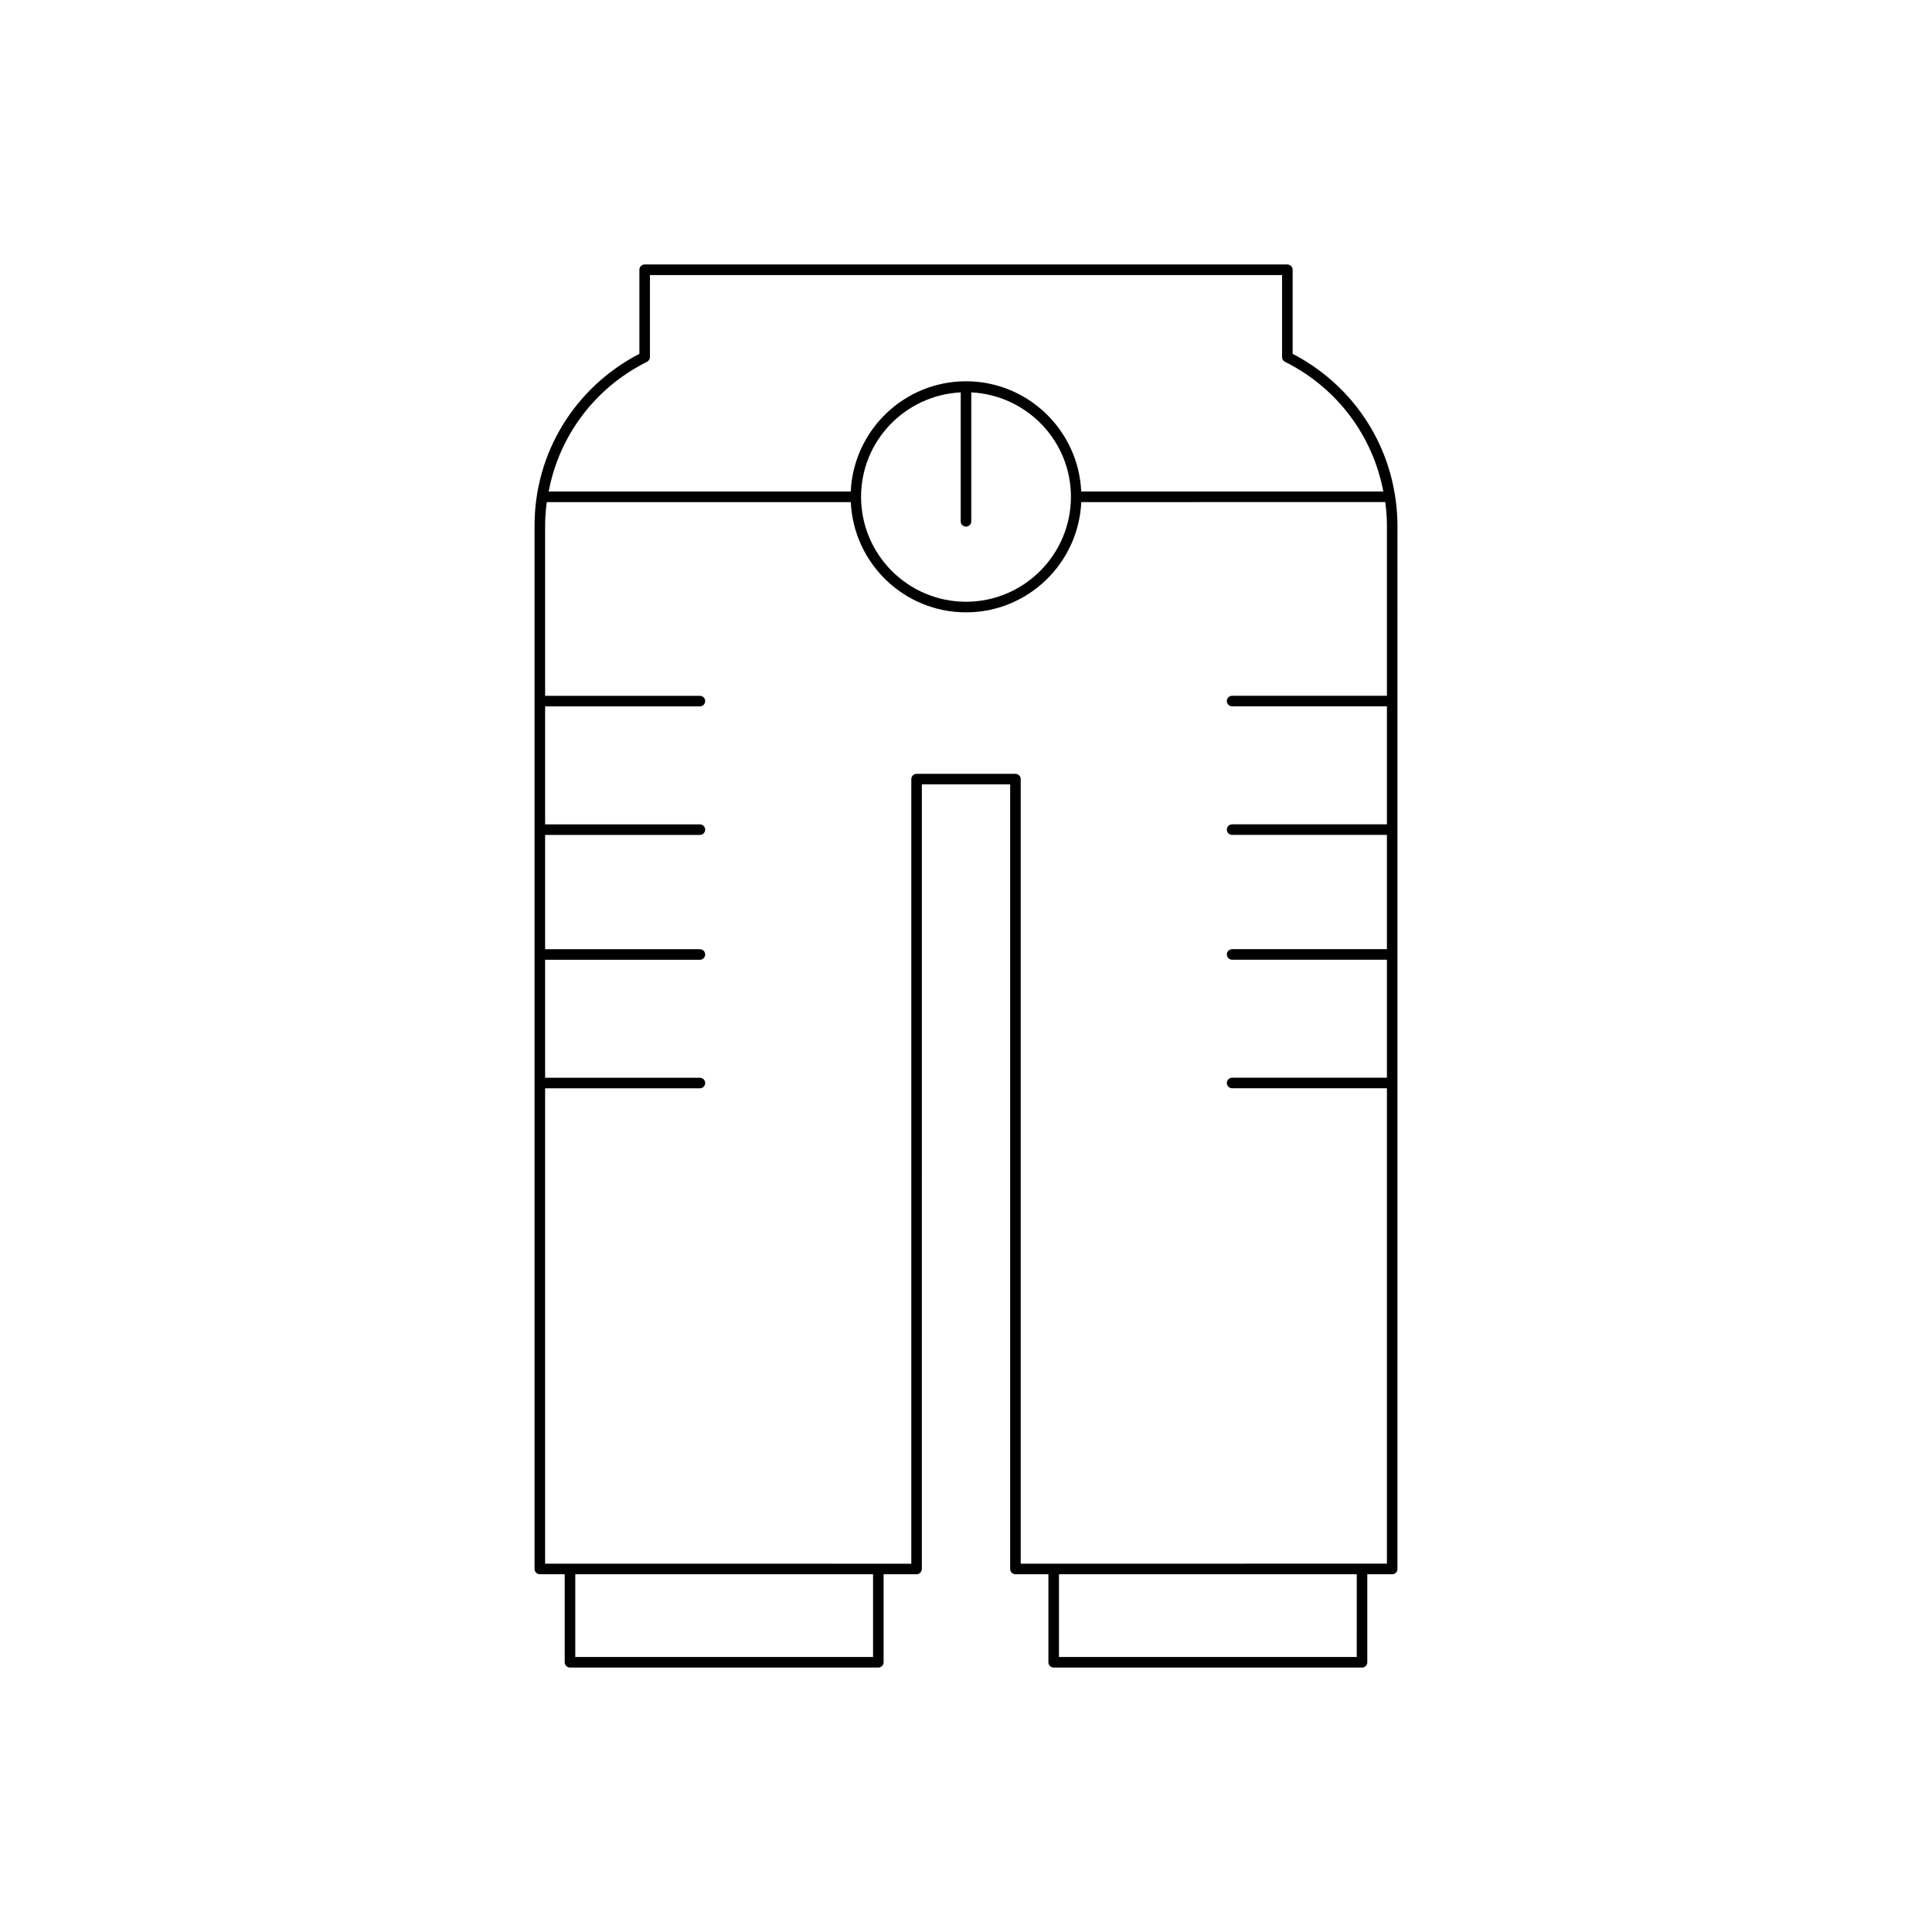
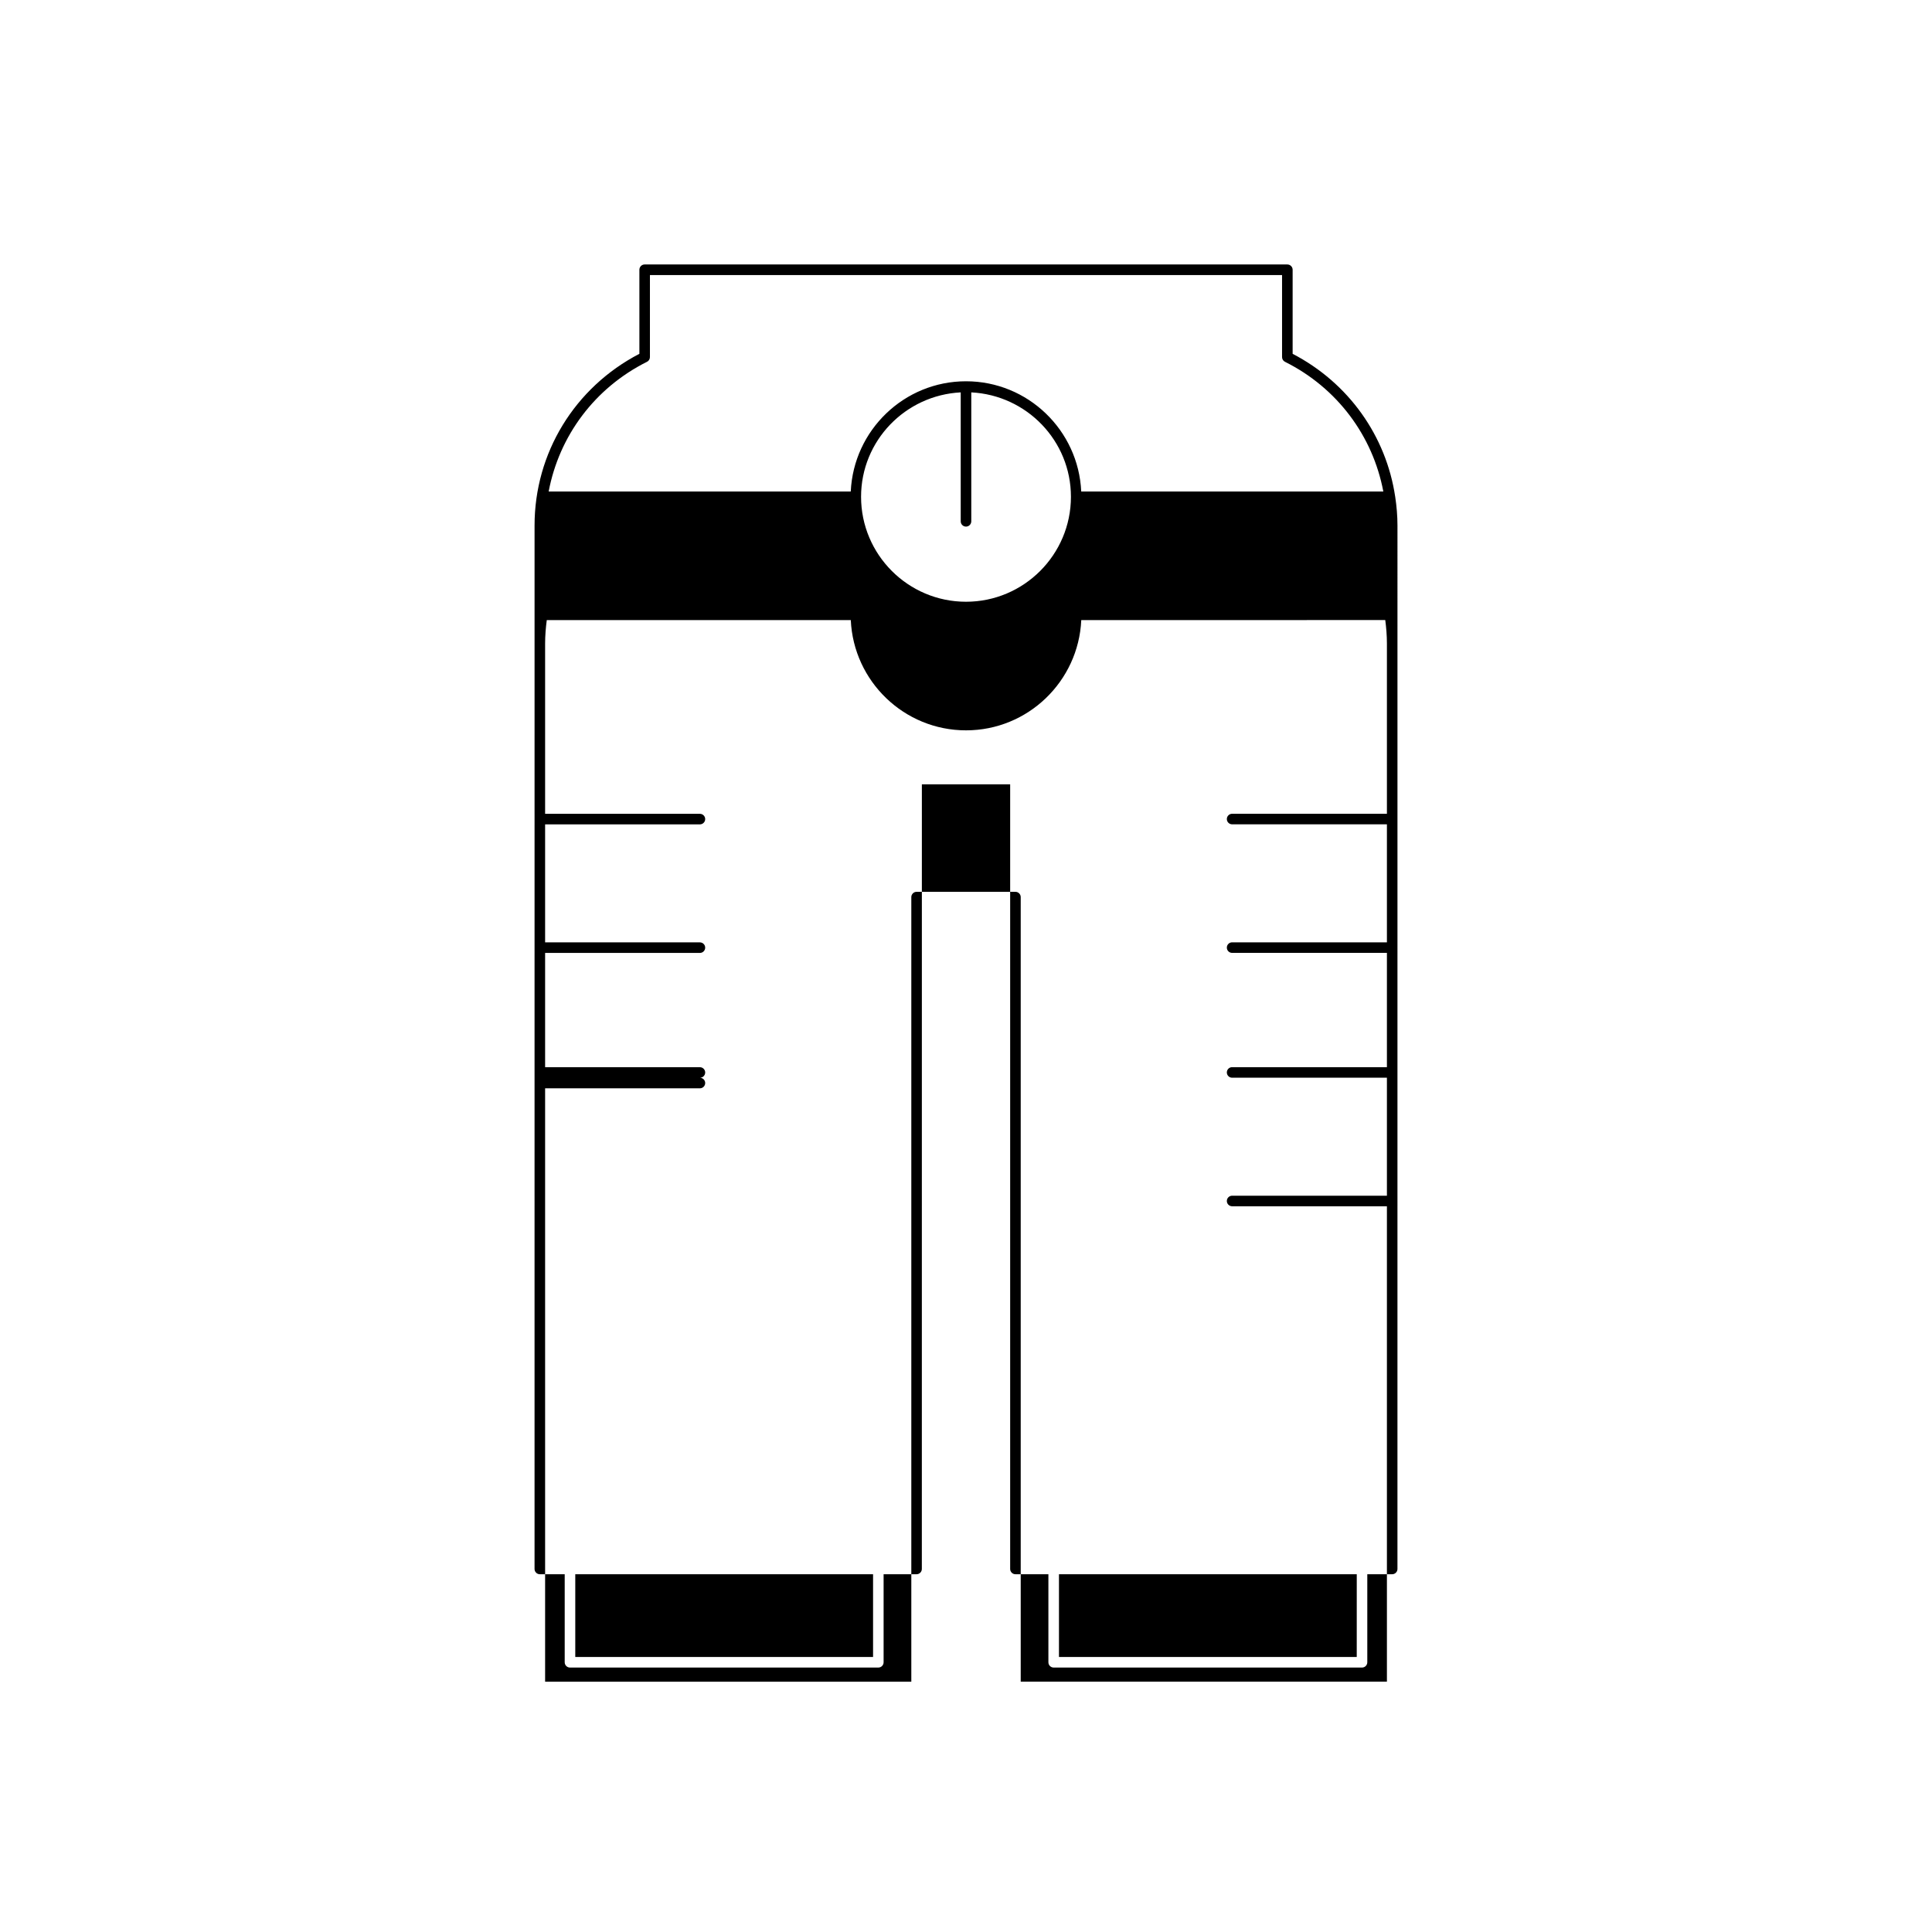
<svg xmlns="http://www.w3.org/2000/svg" fill="#000000" width="800px" height="800px" version="1.1" viewBox="144 144 512 512">
-   <path d="m285.66 559.79c0 0.77 0.629 1.398 1.398 1.398h6.594v23.332c0 0.77 0.629 1.398 1.398 1.398h81.715c0.77 0 1.398-0.629 1.398-1.398v-23.332h8.734c0.77 0 1.398-0.629 1.398-1.398l0.008-207.93h23.398v207.93c0 0.77 0.629 1.398 1.398 1.398h8.734v23.332c0 0.77 0.629 1.398 1.398 1.398h81.715c0.77 0 1.398-0.629 1.398-1.398v-23.332h6.594c0.77 0 1.398-0.629 1.398-1.398l0.004-276.52c0-2.582-0.223-5.121-0.598-7.621v-0.004c0-0.004-0.004-0.008-0.004-0.012-2.41-16.098-12.332-30.145-27.18-37.867v-22.281c0-0.77-0.629-1.398-1.398-1.398l-170.32-0.004c-0.77 0-1.398 0.629-1.398 1.398v22.281c-17.16 8.922-27.781 26.277-27.781 45.504zm89.711 23.332h-78.918v-21.934h78.918zm128.18 0h-78.914v-21.934h78.918zm-188.09-343.24c0.477-0.234 0.777-0.723 0.777-1.25v-21.742h167.52v21.742c0 0.531 0.301 1.016 0.777 1.25 13.875 6.93 23.273 19.66 26.059 34.367h-80.059c-0.738-16.223-14.133-29.207-30.535-29.207s-29.797 12.984-30.539 29.207h-80.059c2.785-14.707 12.184-27.438 26.059-34.367zm84.539 43.672c0.77 0 1.398-0.629 1.398-1.398v-34.172c14.672 0.746 26.41 12.812 26.41 27.668 0 15.34-12.477 27.816-27.809 27.816-15.336 0-27.809-12.477-27.809-27.816 0-14.855 11.738-26.922 26.41-27.668v34.172c-0.004 0.77 0.625 1.398 1.398 1.398zm-111.54 148.86h41.023c0.77 0 1.398-0.629 1.398-1.398 0-0.77-0.629-1.398-1.398-1.398h-41.023v-31.27h41.023c0.77 0 1.398-0.629 1.398-1.398 0-0.77-0.629-1.398-1.398-1.398h-41.023v-30.285h41.023c0.77 0 1.398-0.629 1.398-1.398s-0.629-1.398-1.398-1.398h-41.023v-31.273h41.023c0.77 0 1.398-0.629 1.398-1.398 0-0.77-0.629-1.398-1.398-1.398h-41.023v-45.109c0-2.106 0.172-4.18 0.438-6.227h80.57c0.738 16.23 14.133 29.215 30.539 29.215 16.402 0 29.797-12.984 30.539-29.215l80.562-0.012c0.266 2.047 0.438 4.121 0.438 6.227v45.109h-41.023c-0.77 0-1.398 0.629-1.398 1.398 0 0.77 0.629 1.398 1.398 1.398h41.023v31.273h-41.023c-0.77 0-1.398 0.629-1.398 1.398 0 0.77 0.629 1.398 1.398 1.398h41.023v30.285h-41.023c-0.77 0-1.398 0.629-1.398 1.398 0 0.77 0.629 1.398 1.398 1.398h41.023v31.27h-41.023c-0.77 0-1.398 0.629-1.398 1.398 0 0.77 0.629 1.398 1.398 1.398h41.023v125.98l-97.047 0.008v-207.92c0-0.77-0.629-1.398-1.398-1.398h-26.195c-0.77 0-1.398 0.629-1.398 1.398v207.93l-97.047-0.004z" />
+   <path d="m285.66 559.79c0 0.77 0.629 1.398 1.398 1.398h6.594v23.332c0 0.77 0.629 1.398 1.398 1.398h81.715c0.77 0 1.398-0.629 1.398-1.398v-23.332h8.734c0.77 0 1.398-0.629 1.398-1.398l0.008-207.93h23.398v207.93c0 0.77 0.629 1.398 1.398 1.398h8.734v23.332c0 0.77 0.629 1.398 1.398 1.398h81.715c0.77 0 1.398-0.629 1.398-1.398v-23.332h6.594c0.77 0 1.398-0.629 1.398-1.398l0.004-276.52c0-2.582-0.223-5.121-0.598-7.621v-0.004c0-0.004-0.004-0.008-0.004-0.012-2.41-16.098-12.332-30.145-27.18-37.867v-22.281c0-0.77-0.629-1.398-1.398-1.398l-170.32-0.004c-0.77 0-1.398 0.629-1.398 1.398v22.281c-17.16 8.922-27.781 26.277-27.781 45.504zm89.711 23.332h-78.918v-21.934h78.918zm128.18 0h-78.914v-21.934h78.918zm-188.09-343.24c0.477-0.234 0.777-0.723 0.777-1.25v-21.742h167.52v21.742c0 0.531 0.301 1.016 0.777 1.25 13.875 6.93 23.273 19.66 26.059 34.367h-80.059c-0.738-16.223-14.133-29.207-30.535-29.207s-29.797 12.984-30.539 29.207h-80.059c2.785-14.707 12.184-27.438 26.059-34.367zm84.539 43.672c0.77 0 1.398-0.629 1.398-1.398v-34.172c14.672 0.746 26.41 12.812 26.41 27.668 0 15.34-12.477 27.816-27.809 27.816-15.336 0-27.809-12.477-27.809-27.816 0-14.855 11.738-26.922 26.41-27.668v34.172c-0.004 0.77 0.625 1.398 1.398 1.398zm-111.54 148.86h41.023c0.77 0 1.398-0.629 1.398-1.398 0-0.77-0.629-1.398-1.398-1.398h-41.023h41.023c0.77 0 1.398-0.629 1.398-1.398 0-0.77-0.629-1.398-1.398-1.398h-41.023v-30.285h41.023c0.77 0 1.398-0.629 1.398-1.398s-0.629-1.398-1.398-1.398h-41.023v-31.273h41.023c0.77 0 1.398-0.629 1.398-1.398 0-0.77-0.629-1.398-1.398-1.398h-41.023v-45.109c0-2.106 0.172-4.18 0.438-6.227h80.57c0.738 16.23 14.133 29.215 30.539 29.215 16.402 0 29.797-12.984 30.539-29.215l80.562-0.012c0.266 2.047 0.438 4.121 0.438 6.227v45.109h-41.023c-0.77 0-1.398 0.629-1.398 1.398 0 0.77 0.629 1.398 1.398 1.398h41.023v31.273h-41.023c-0.77 0-1.398 0.629-1.398 1.398 0 0.77 0.629 1.398 1.398 1.398h41.023v30.285h-41.023c-0.77 0-1.398 0.629-1.398 1.398 0 0.77 0.629 1.398 1.398 1.398h41.023v31.27h-41.023c-0.77 0-1.398 0.629-1.398 1.398 0 0.77 0.629 1.398 1.398 1.398h41.023v125.98l-97.047 0.008v-207.92c0-0.77-0.629-1.398-1.398-1.398h-26.195c-0.77 0-1.398 0.629-1.398 1.398v207.93l-97.047-0.004z" />
</svg>